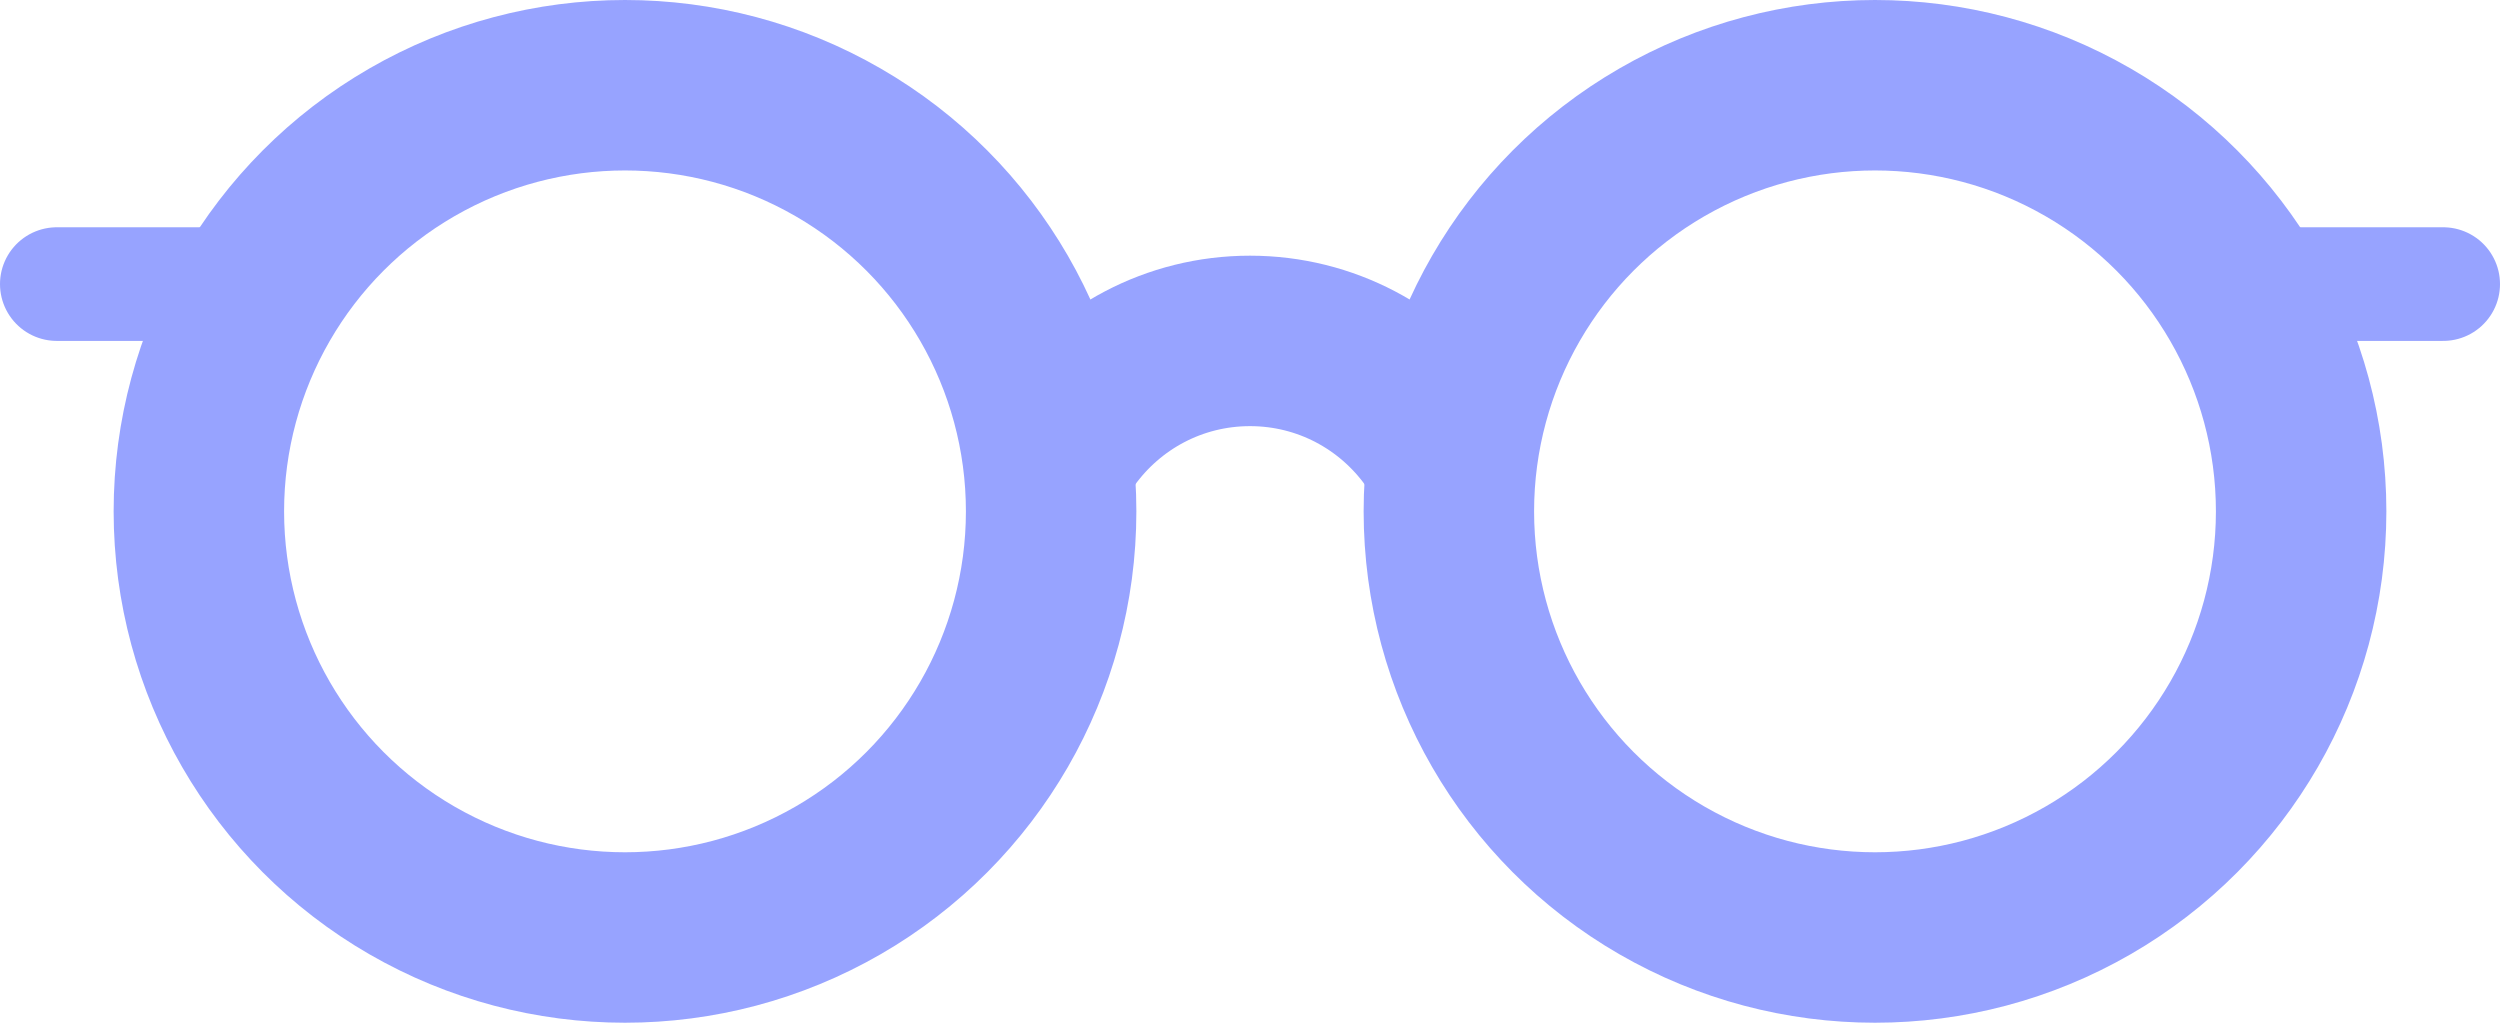
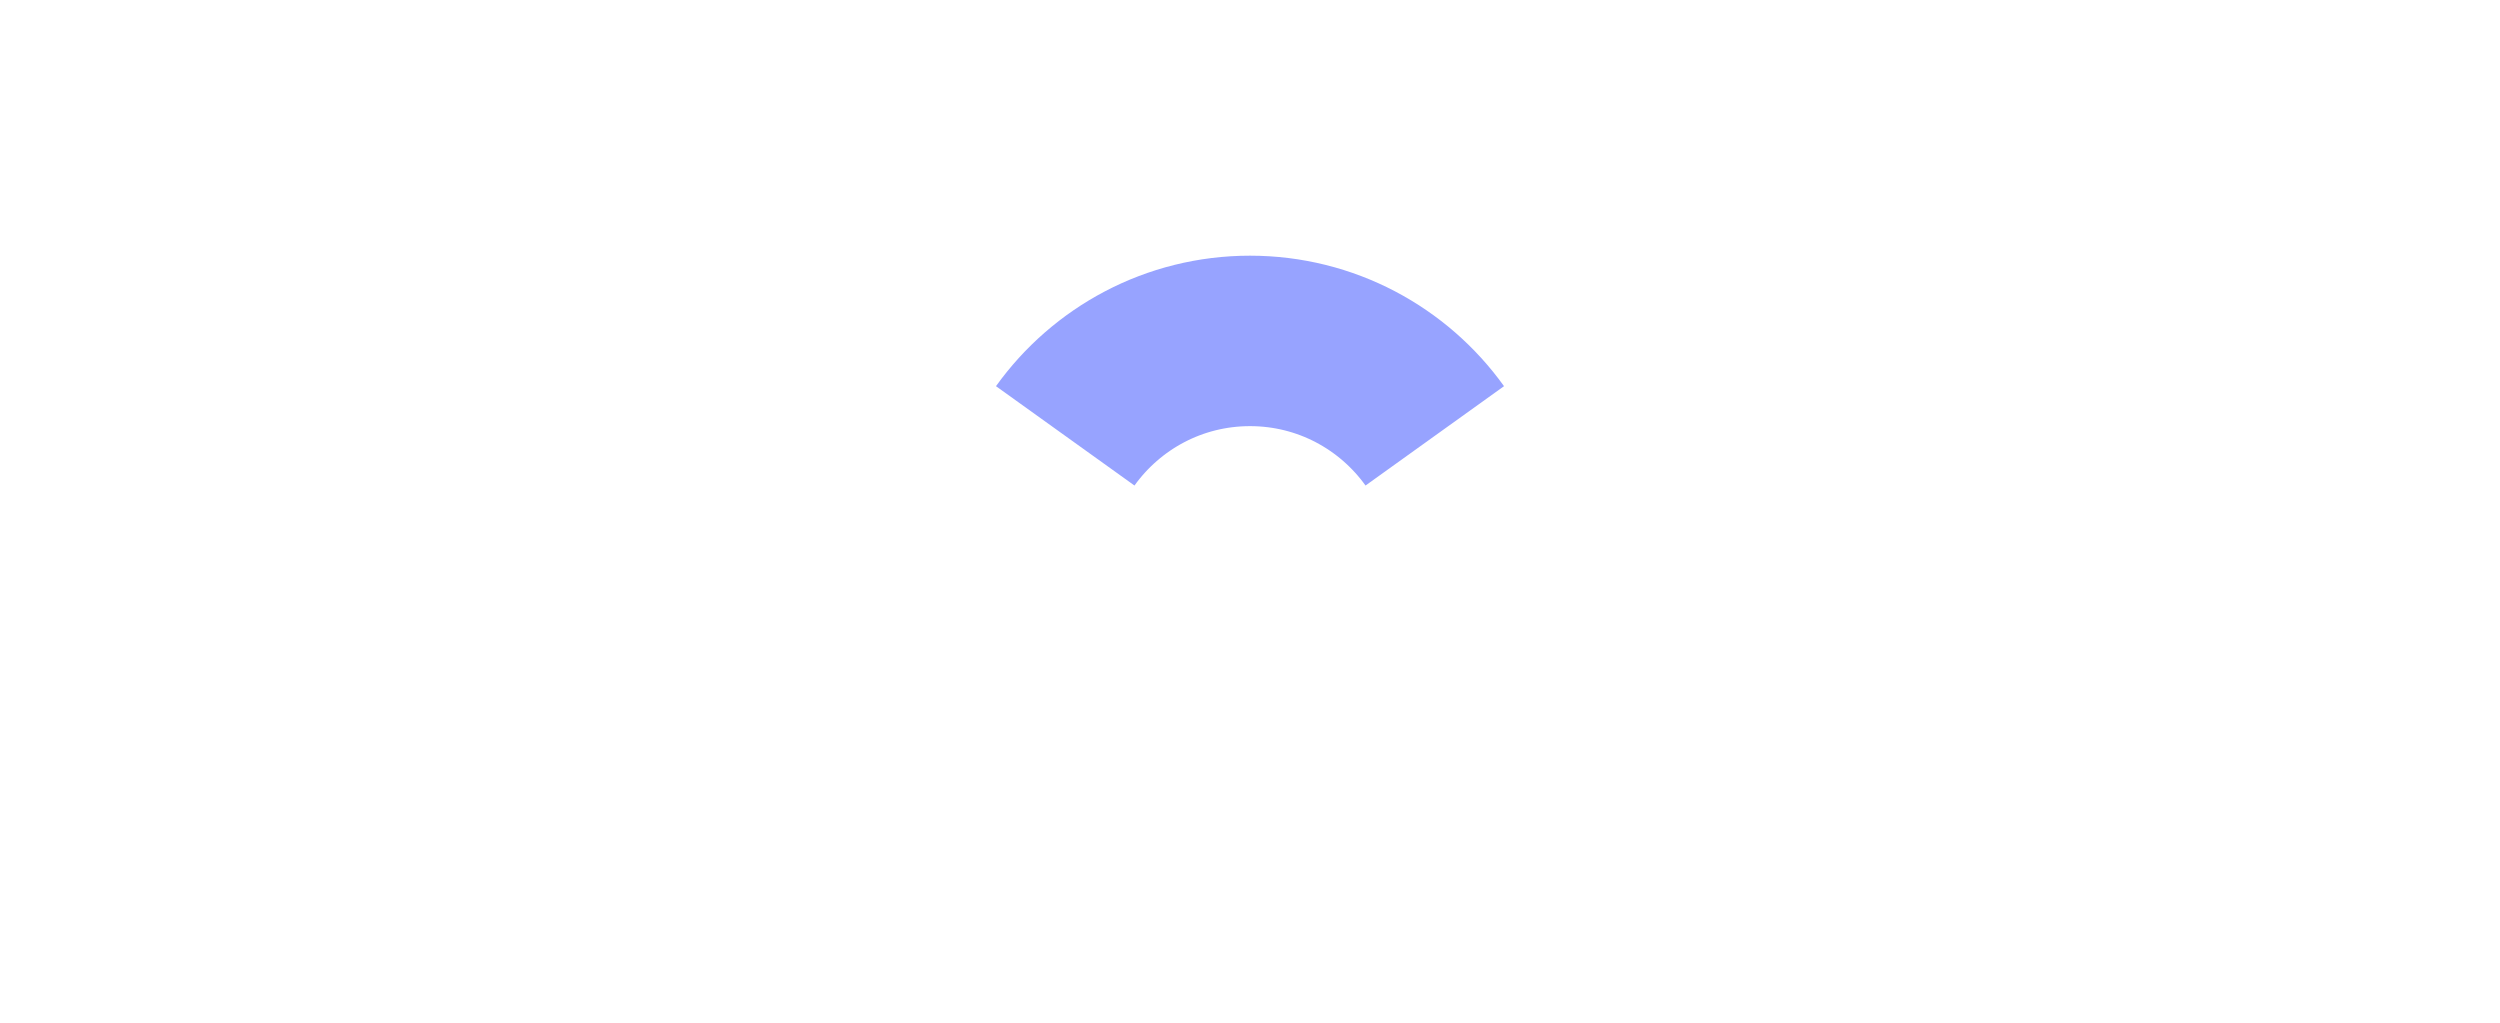
<svg xmlns="http://www.w3.org/2000/svg" width="44" height="18" viewBox="0 0 44 18" fill="none">
-   <circle cx="11" cy="9" r="7.5" stroke="#97A3FF" stroke-width="3" />
-   <circle cx="33" cy="9" r="7.5" stroke="#97A3FF" stroke-width="3" />
  <path d="M25.252 7.671C24.526 6.659 23.34 6 22 6C20.66 6 19.474 6.659 18.748 7.671" stroke="#97A3FF" stroke-width="3" />
-   <line x1="4" y1="5" x2="1" y2="5" stroke="#97A3FF" stroke-width="2" stroke-linecap="round" />
-   <line x1="43" y1="5" x2="40" y2="5" stroke="#97A3FF" stroke-width="2" stroke-linecap="round" />
</svg>